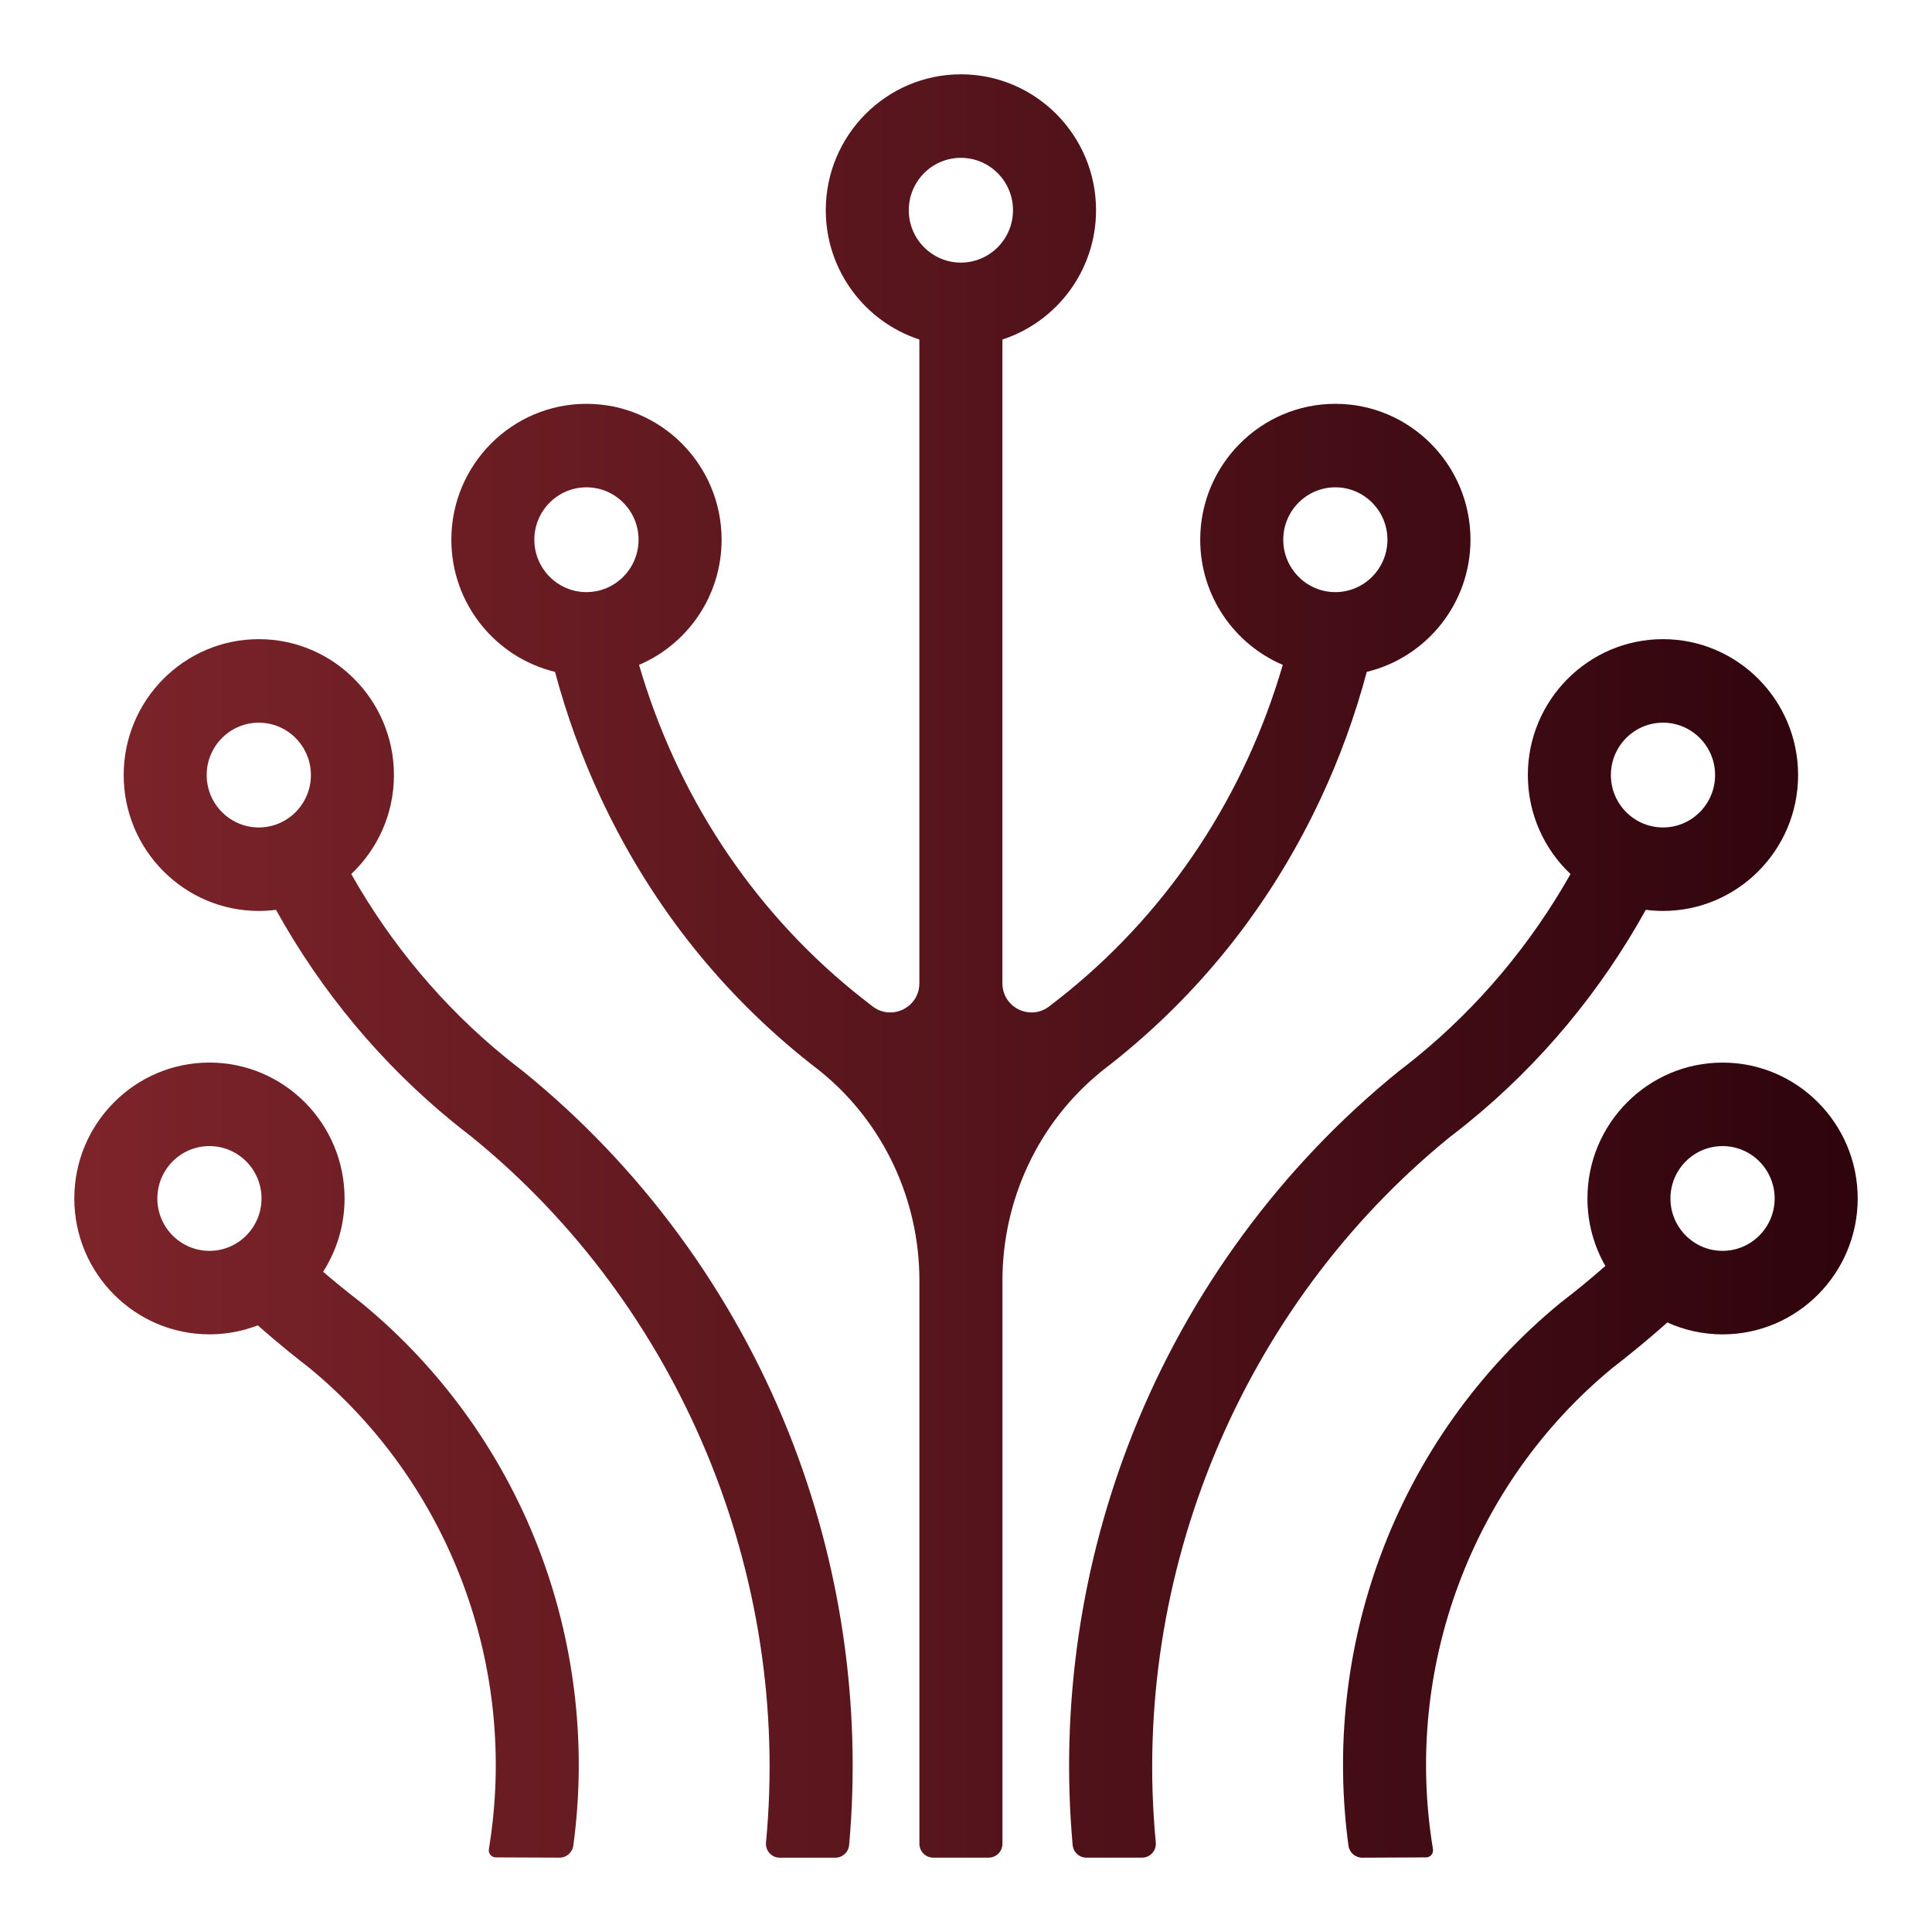
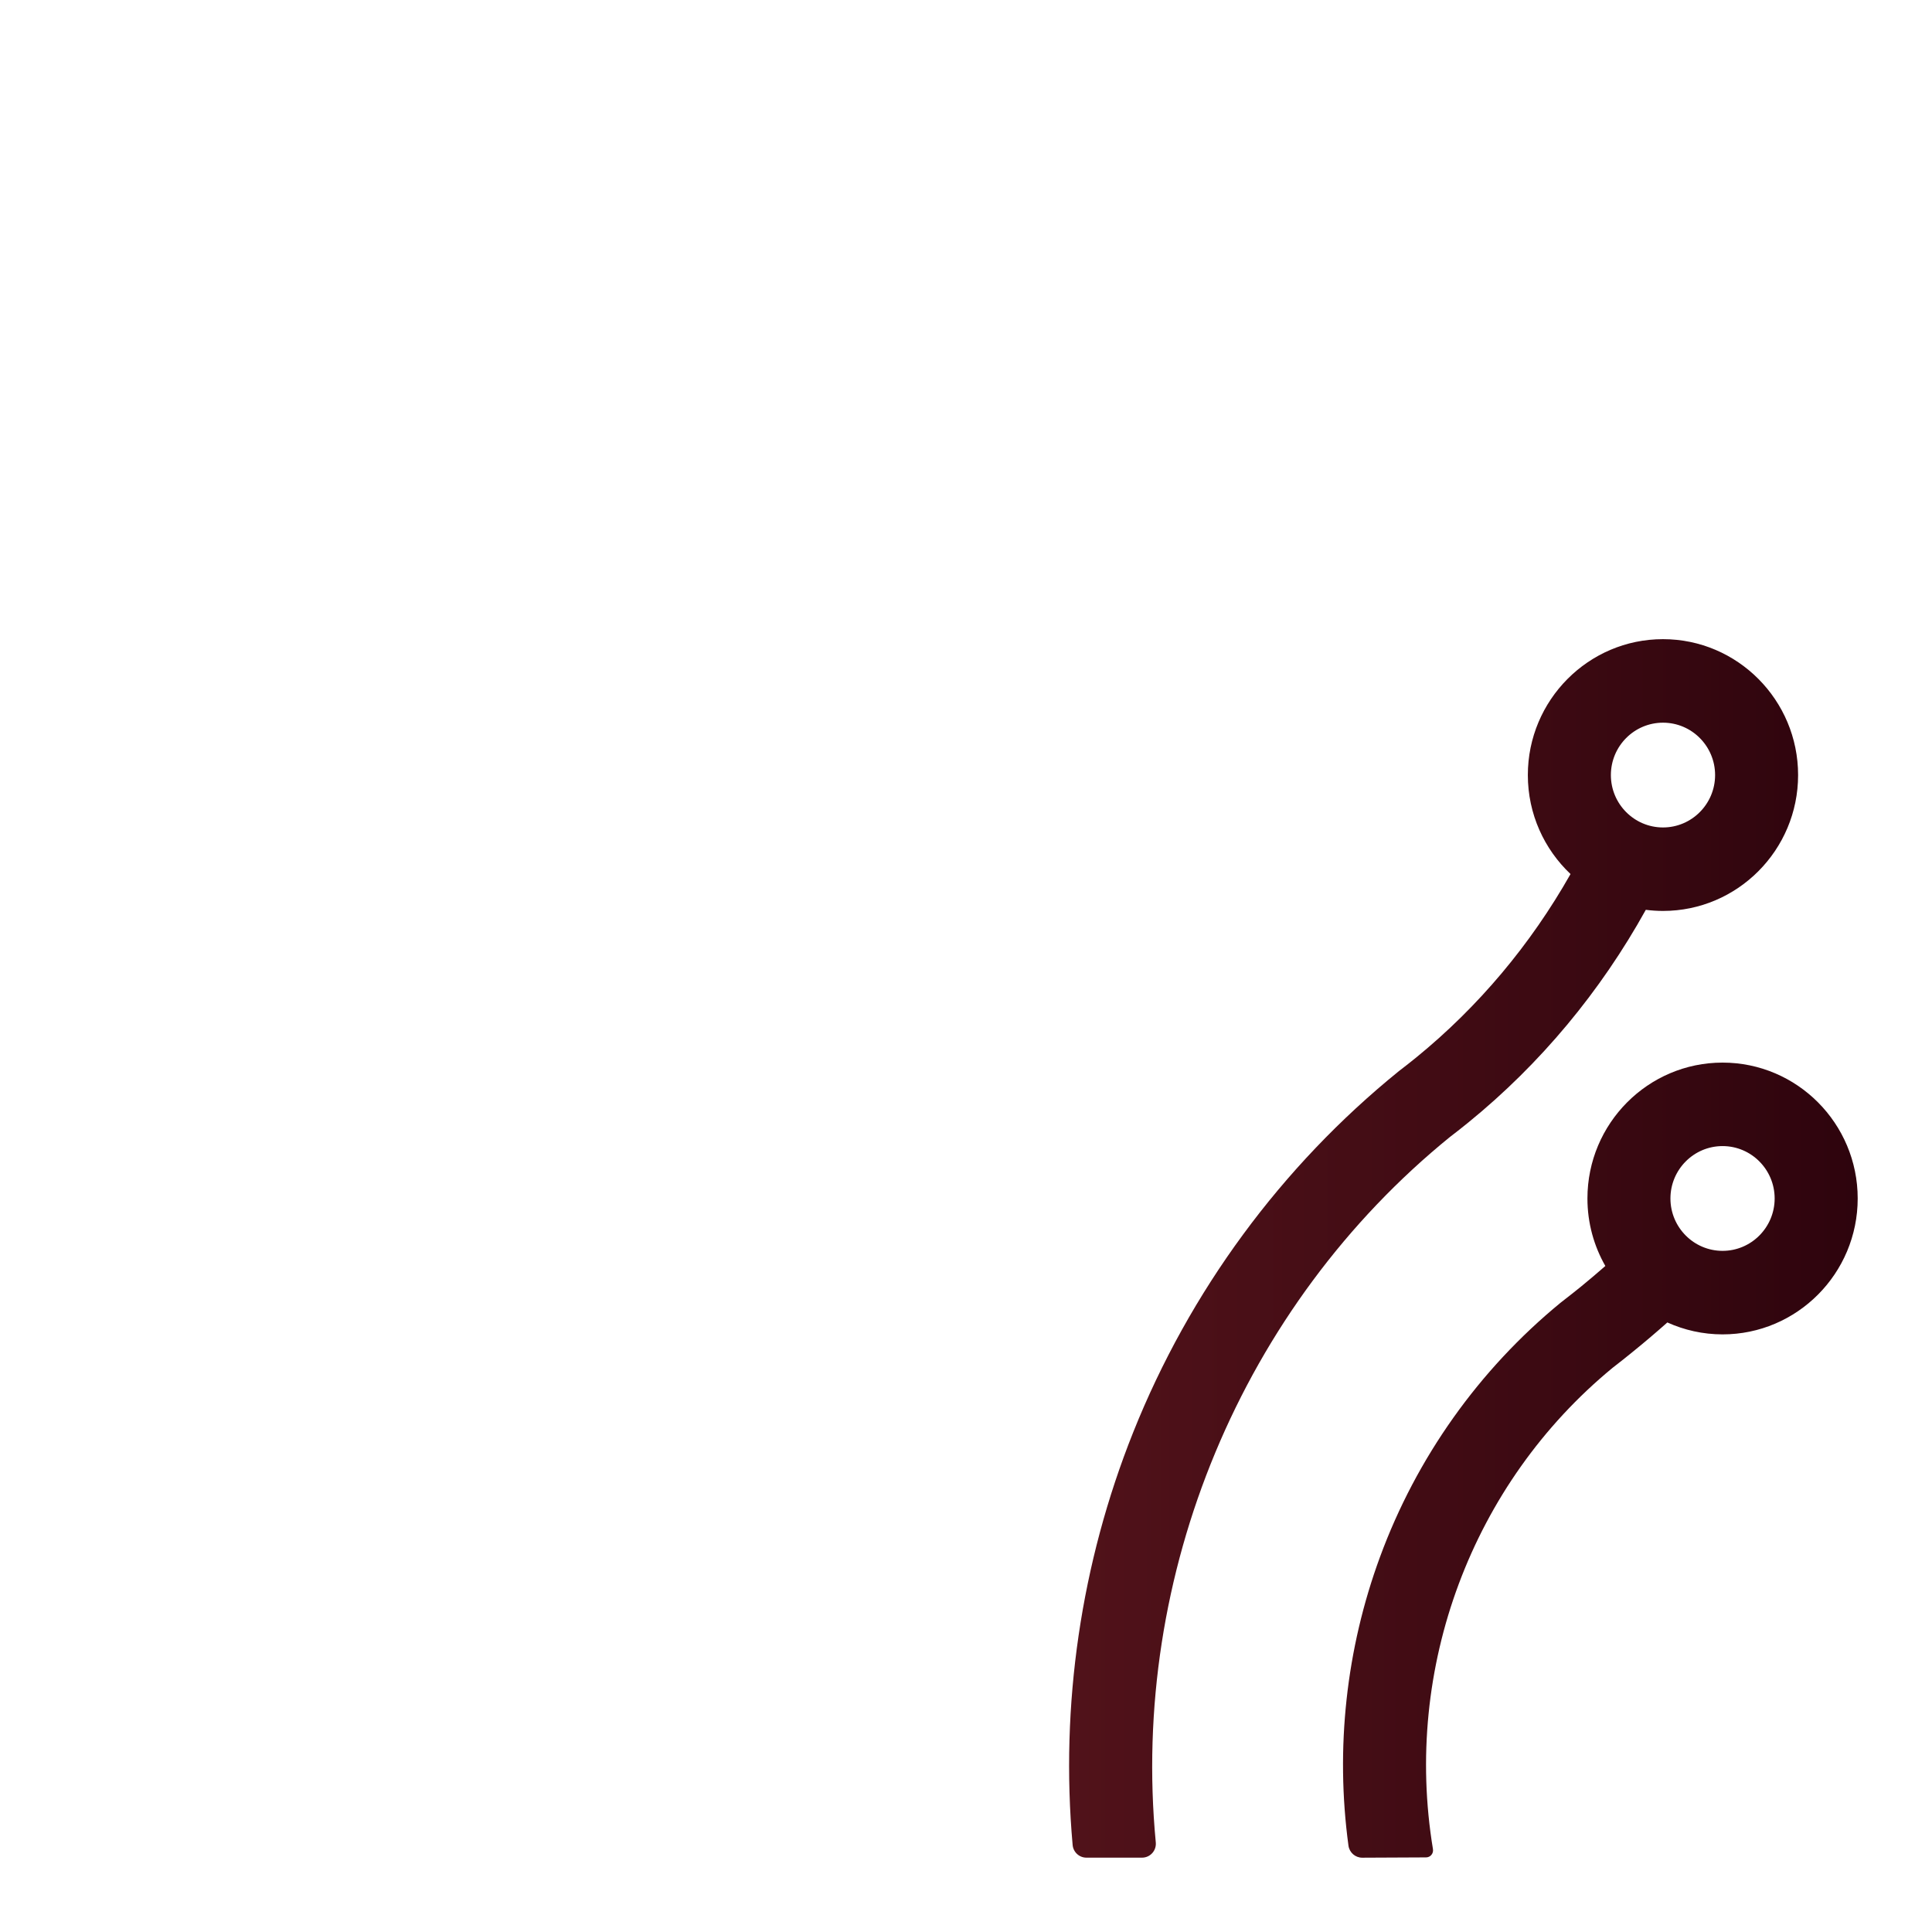
<svg xmlns="http://www.w3.org/2000/svg" width="52" height="52" viewBox="0 0 52 52" fill="none">
  <path d="M46.363 28.6C44.357 28.6 42.726 30.24 42.726 32.257C42.726 32.918 42.902 33.538 43.208 34.074C42.998 34.257 42.787 34.438 42.571 34.614C42.392 34.759 42.21 34.903 42.03 35.042L42.003 35.063C39.806 36.866 38.125 39.233 37.142 41.908C36.23 44.387 35.94 47.063 36.294 49.675C36.319 49.861 36.477 50 36.664 50L38.382 49.992C38.499 49.992 38.587 49.887 38.568 49.771V49.768C37.762 44.894 39.615 39.932 43.403 36.815C43.595 36.667 43.788 36.514 43.977 36.359C44.282 36.111 44.582 35.856 44.877 35.594C45.331 35.799 45.834 35.915 46.363 35.915C48.369 35.915 50 34.274 50 32.257C50 30.24 48.369 28.6 46.363 28.6H46.363ZM46.363 33.667C45.589 33.667 44.96 33.035 44.96 32.257C44.96 31.479 45.589 30.847 46.363 30.847C47.136 30.847 47.765 31.479 47.765 32.257C47.765 33.035 47.136 33.667 46.363 33.667Z" fill="url(#paint0_linear_1626_4814)" />
  <path d="M39.037 30.593C39.199 30.469 39.364 30.339 39.526 30.207C41.462 28.631 43.077 26.688 44.297 24.488C44.449 24.507 44.603 24.518 44.759 24.518C46.765 24.518 48.396 22.878 48.396 20.861C48.396 18.844 46.765 17.203 44.759 17.203C42.754 17.203 41.122 18.844 41.122 20.861C41.122 21.911 41.565 22.858 42.271 23.525C41.198 25.421 39.793 27.097 38.119 28.461C37.971 28.581 37.822 28.699 37.675 28.811L37.648 28.832C34.489 31.391 32.017 34.752 30.5 38.55C29.093 42.072 28.534 45.895 28.87 49.657C28.887 49.851 29.048 49.999 29.241 49.999H30.738C30.958 49.999 31.129 49.809 31.108 49.589C30.421 42.378 33.427 35.144 39.037 30.592V30.593ZM44.76 19.451C45.533 19.451 46.162 20.083 46.162 20.861C46.162 21.639 45.533 22.271 44.76 22.271C43.986 22.271 43.357 21.639 43.357 20.861C43.357 20.083 43.986 19.451 44.76 19.451ZM42.38 23.623C42.377 23.621 42.375 23.619 42.373 23.617C42.375 23.619 42.378 23.621 42.38 23.623ZM42.95 24.032C42.95 24.032 42.946 24.029 42.944 24.028C42.946 24.029 42.949 24.03 42.95 24.032Z" fill="url(#paint1_linear_1626_4814)" />
-   <path d="M29.631 28.847C29.64 28.839 29.65 28.831 29.66 28.823C29.821 28.7 29.985 28.571 30.148 28.438C32.454 26.56 34.272 24.218 35.553 21.479C36.061 20.393 36.474 19.254 36.787 18.083C38.386 17.698 39.578 16.25 39.578 14.526C39.578 12.509 37.947 10.869 35.941 10.869C33.935 10.869 32.304 12.509 32.304 14.526C32.304 16.039 33.221 17.339 34.526 17.895C33.518 21.354 31.526 24.424 28.741 26.692C28.593 26.812 28.444 26.93 28.297 27.042L28.271 27.063C28.266 27.066 28.262 27.07 28.257 27.073C27.744 27.49 26.98 27.127 26.98 26.463V9.138C28.441 8.662 29.5 7.282 29.5 5.657C29.5 3.641 27.869 2 25.863 2C23.857 2 22.226 3.641 22.226 5.657C22.226 7.282 23.285 8.662 24.745 9.138V26.463C24.745 27.127 23.982 27.489 23.468 27.073C23.464 27.07 23.46 27.066 23.455 27.063L23.428 27.042C23.282 26.93 23.132 26.812 22.984 26.692C20.2 24.424 18.208 21.354 17.2 17.895C18.505 17.339 19.422 16.039 19.422 14.526C19.422 12.509 17.79 10.869 15.785 10.869C13.779 10.869 12.148 12.509 12.148 14.526C12.148 16.25 13.34 17.698 14.938 18.083C15.252 19.254 15.665 20.393 16.172 21.479C17.453 24.218 19.272 26.559 21.578 28.438C21.74 28.571 21.905 28.7 22.066 28.823C22.076 28.831 22.085 28.839 22.095 28.847C23.779 30.218 24.746 32.289 24.746 34.468V49.625C24.746 49.832 24.913 49.999 25.118 49.999H26.608C26.814 49.999 26.981 49.832 26.981 49.625V34.468C26.981 32.289 27.948 30.218 29.632 28.847H29.631ZM35.552 18.163C35.558 18.163 35.564 18.164 35.569 18.165C35.563 18.165 35.558 18.164 35.552 18.163ZM35.709 18.176C35.724 18.177 35.739 18.179 35.754 18.179C35.739 18.178 35.724 18.177 35.709 18.176ZM35.941 18.184C35.996 18.184 36.051 18.182 36.106 18.18C36.051 18.182 35.996 18.184 35.941 18.184ZM36.142 18.178C36.19 18.175 36.237 18.172 36.285 18.168C36.237 18.172 36.19 18.176 36.142 18.178ZM36.348 18.16C36.379 18.157 36.409 18.153 36.439 18.149C36.408 18.153 36.379 18.157 36.348 18.16ZM35.941 13.116C36.714 13.116 37.343 13.749 37.343 14.526C37.343 15.304 36.714 15.937 35.941 15.937C35.168 15.937 34.539 15.304 34.539 14.526C34.539 13.749 35.168 13.116 35.941 13.116ZM35.209 18.109C35.205 18.108 35.202 18.108 35.198 18.107C35.202 18.108 35.205 18.109 35.209 18.109ZM14.382 14.526C14.382 13.749 15.011 13.116 15.784 13.116C16.558 13.116 17.187 13.749 17.187 14.526C17.187 15.304 16.558 15.937 15.784 15.937C15.011 15.937 14.382 15.304 14.382 14.526ZM17.04 17.959C17.04 17.959 17.036 17.96 17.034 17.962C17.036 17.961 17.038 17.96 17.04 17.959ZM16.527 18.107C16.524 18.108 16.52 18.109 16.517 18.109C16.52 18.108 16.524 18.108 16.527 18.107ZM16.352 18.139C16.347 18.14 16.343 18.141 16.338 18.142C16.343 18.141 16.347 18.14 16.352 18.139ZM16.168 18.164C16.164 18.164 16.16 18.165 16.156 18.165C16.16 18.165 16.164 18.164 16.168 18.164ZM16.009 18.176C15.996 18.177 15.984 18.179 15.971 18.179C15.984 18.179 15.996 18.177 16.009 18.176ZM15.62 18.18C15.674 18.182 15.729 18.184 15.784 18.184C15.729 18.184 15.675 18.182 15.62 18.18ZM15.287 18.149C15.317 18.153 15.347 18.157 15.377 18.16C15.347 18.157 15.316 18.153 15.287 18.149ZM15.44 18.167C15.487 18.172 15.535 18.175 15.583 18.178C15.535 18.175 15.487 18.171 15.44 18.167ZM25.862 4.248C26.636 4.248 27.265 4.88 27.265 5.658C27.265 6.436 26.636 7.068 25.862 7.068C25.089 7.068 24.46 6.436 24.46 5.658C24.46 4.88 25.089 4.248 25.862 4.248ZM26.869 9.172C26.855 9.176 26.843 9.18 26.83 9.183C26.843 9.18 26.856 9.176 26.869 9.172ZM25.862 9.315C25.806 9.315 25.75 9.314 25.694 9.311C25.75 9.314 25.806 9.315 25.862 9.315ZM25.46 9.292C25.428 9.289 25.397 9.285 25.366 9.28C25.397 9.285 25.428 9.289 25.46 9.292ZM25.292 9.27C25.262 9.265 25.232 9.259 25.202 9.254C25.232 9.259 25.262 9.265 25.292 9.27ZM25.049 9.222C25.033 9.219 25.016 9.215 25.001 9.211C25.017 9.215 25.033 9.219 25.049 9.222ZM25.862 9.315C25.919 9.315 25.975 9.314 26.031 9.311C25.975 9.314 25.919 9.315 25.862 9.315ZM26.725 9.211C26.709 9.215 26.692 9.219 26.676 9.222C26.692 9.219 26.708 9.215 26.725 9.211ZM26.52 9.255C26.491 9.26 26.462 9.266 26.433 9.27C26.462 9.266 26.491 9.26 26.52 9.255ZM26.36 9.28C26.328 9.285 26.297 9.289 26.266 9.292C26.297 9.289 26.328 9.285 26.36 9.28Z" fill="url(#paint2_linear_1626_4814)" />
-   <path d="M14.077 28.832L14.05 28.811C13.903 28.699 13.754 28.581 13.606 28.461C11.931 27.097 10.526 25.421 9.454 23.525C10.16 22.858 10.603 21.911 10.603 20.861C10.603 18.844 8.971 17.203 6.966 17.203C4.96 17.203 3.329 18.844 3.329 20.861C3.329 22.878 4.96 24.518 6.966 24.518C7.122 24.518 7.276 24.507 7.428 24.488C8.648 26.687 10.264 28.631 12.2 30.207C12.362 30.339 12.526 30.469 12.688 30.593C18.298 35.144 21.304 42.378 20.617 49.59C20.596 49.81 20.767 50 20.987 50H22.484C22.677 50 22.838 49.851 22.855 49.657C23.191 45.896 22.632 42.072 21.225 38.55C19.708 34.752 17.236 31.391 14.077 28.832L14.077 28.832ZM5.563 20.861C5.563 20.083 6.192 19.451 6.966 19.451C7.739 19.451 8.368 20.083 8.368 20.861C8.368 21.639 7.739 22.271 6.966 22.271C6.192 22.271 5.563 21.639 5.563 20.861ZM8.781 24.028C8.781 24.028 8.777 24.031 8.775 24.032C8.777 24.031 8.779 24.03 8.781 24.028Z" fill="url(#paint3_linear_1626_4814)" />
-   <path d="M9.723 35.063L9.696 35.042C9.516 34.903 9.334 34.759 9.155 34.613C9.001 34.487 8.848 34.36 8.697 34.23C9.061 33.66 9.274 32.983 9.274 32.257C9.274 30.24 7.643 28.599 5.637 28.599C3.631 28.599 2 30.24 2 32.257C2 34.274 3.631 35.914 5.637 35.914C6.095 35.914 6.534 35.828 6.938 35.672C7.204 35.906 7.474 36.136 7.748 36.359C7.938 36.514 8.131 36.667 8.323 36.815C12.111 39.932 13.964 44.893 13.158 49.768V49.771C13.138 49.886 13.227 49.992 13.343 49.992L15.06 49.999C15.247 49.999 15.406 49.861 15.431 49.674C15.785 47.062 15.495 44.387 14.584 41.908C13.601 39.233 11.92 36.866 9.723 35.063H9.723ZM5.637 33.667C4.864 33.667 4.235 33.035 4.235 32.257C4.235 31.479 4.864 30.847 5.637 30.847C6.41 30.847 7.039 31.479 7.039 32.257C7.039 33.035 6.41 33.667 5.637 33.667ZM7.463 35.418C7.463 35.418 7.459 35.42 7.457 35.422C7.459 35.42 7.462 35.419 7.463 35.418ZM8.151 34.897C8.151 34.897 8.148 34.899 8.147 34.9C8.148 34.899 8.15 34.898 8.151 34.897ZM7.588 35.341C7.586 35.342 7.583 35.344 7.581 35.346C7.583 35.344 7.585 35.342 7.588 35.341Z" fill="url(#paint4_linear_1626_4814)" />
  <defs>
    <linearGradient id="paint0_linear_1626_4814" x1="2" y1="26" x2="50" y2="26" gradientUnits="userSpaceOnUse">
      <stop stop-color="#7D242A" />
      <stop offset="1" stop-color="#2E040D" />
    </linearGradient>
    <linearGradient id="paint1_linear_1626_4814" x1="2" y1="26" x2="50" y2="26" gradientUnits="userSpaceOnUse">
      <stop stop-color="#7D242A" />
      <stop offset="1" stop-color="#2E040D" />
    </linearGradient>
    <linearGradient id="paint2_linear_1626_4814" x1="2" y1="26" x2="50" y2="26" gradientUnits="userSpaceOnUse">
      <stop stop-color="#7D242A" />
      <stop offset="1" stop-color="#2E040D" />
    </linearGradient>
    <linearGradient id="paint3_linear_1626_4814" x1="2" y1="26" x2="50" y2="26" gradientUnits="userSpaceOnUse">
      <stop stop-color="#7D242A" />
      <stop offset="1" stop-color="#2E040D" />
    </linearGradient>
    <linearGradient id="paint4_linear_1626_4814" x1="2" y1="26" x2="50" y2="26" gradientUnits="userSpaceOnUse">
      <stop stop-color="#7D242A" />
      <stop offset="1" stop-color="#2E040D" />
    </linearGradient>
  </defs>
</svg>